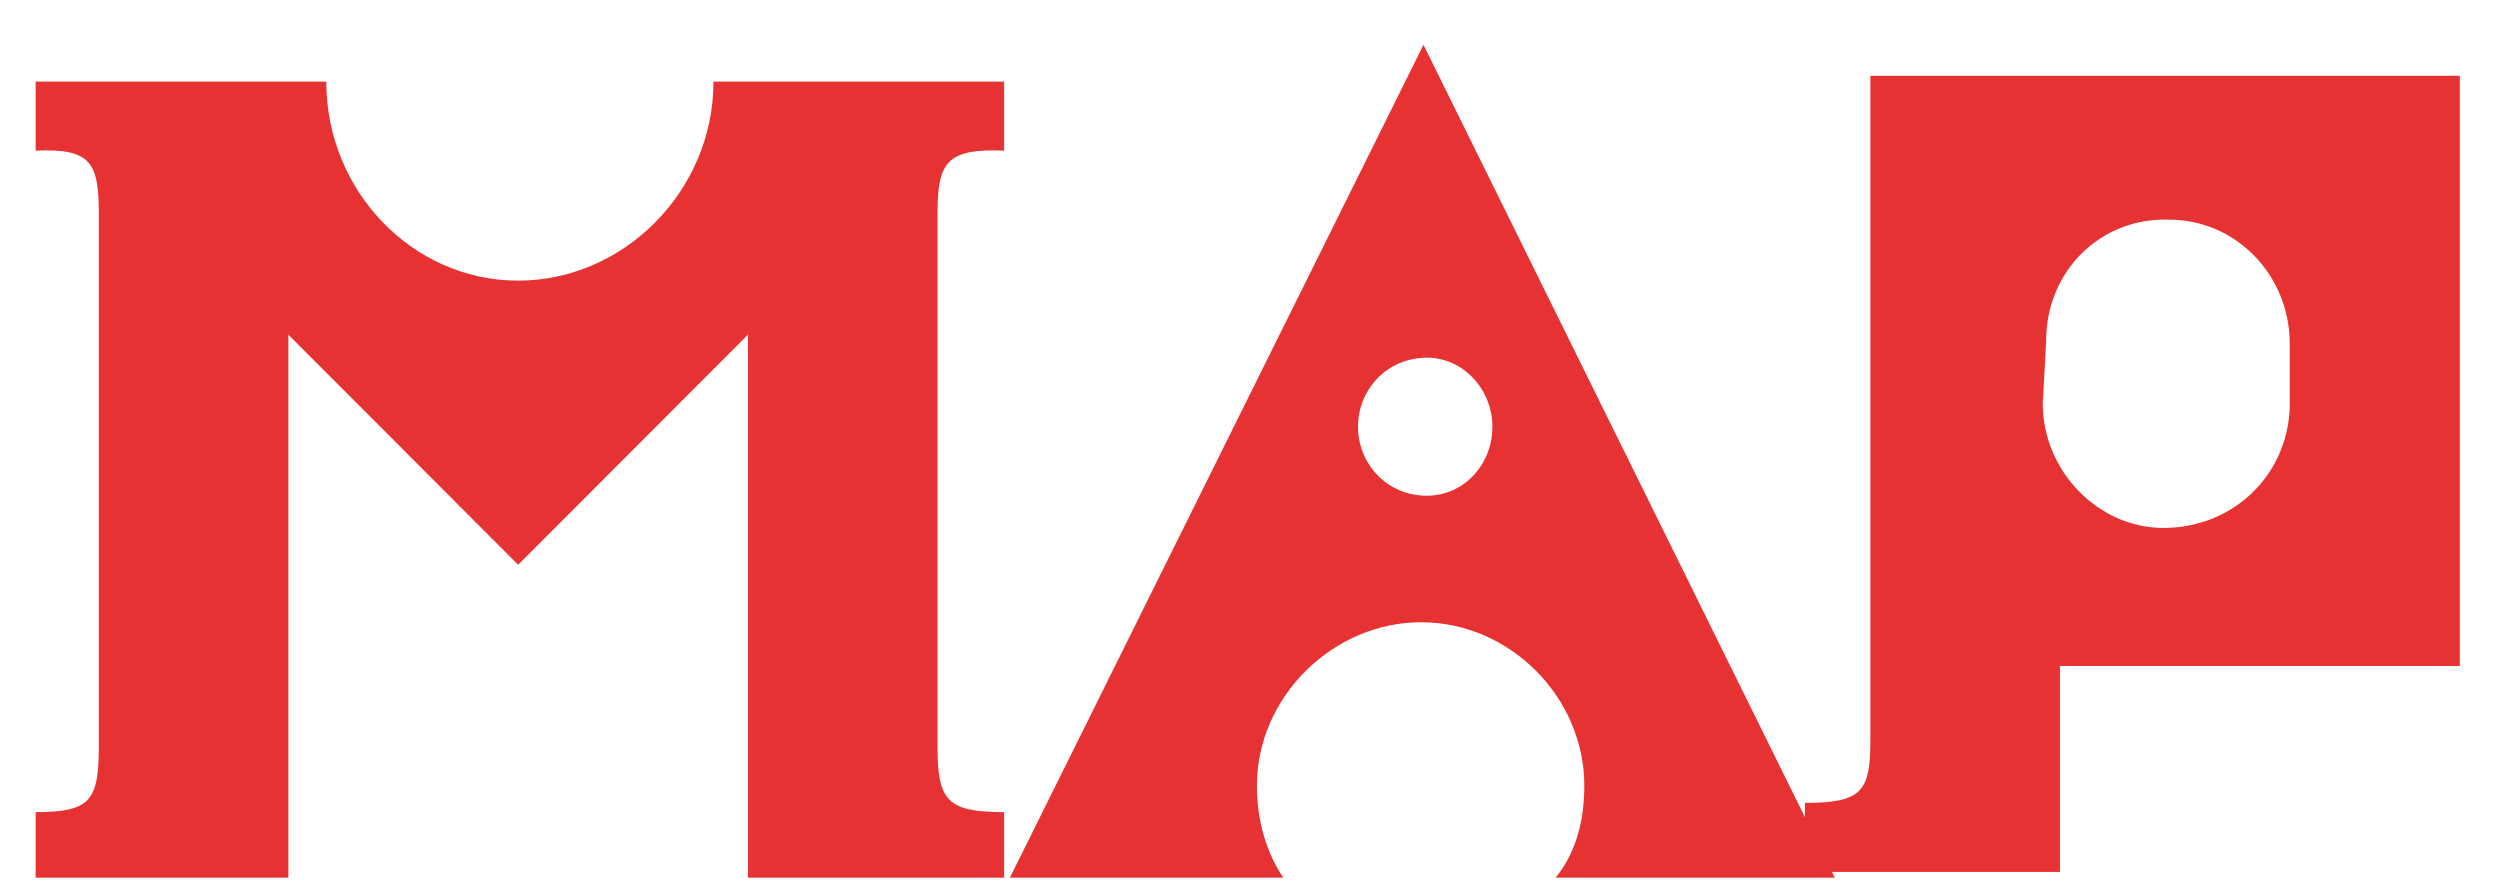
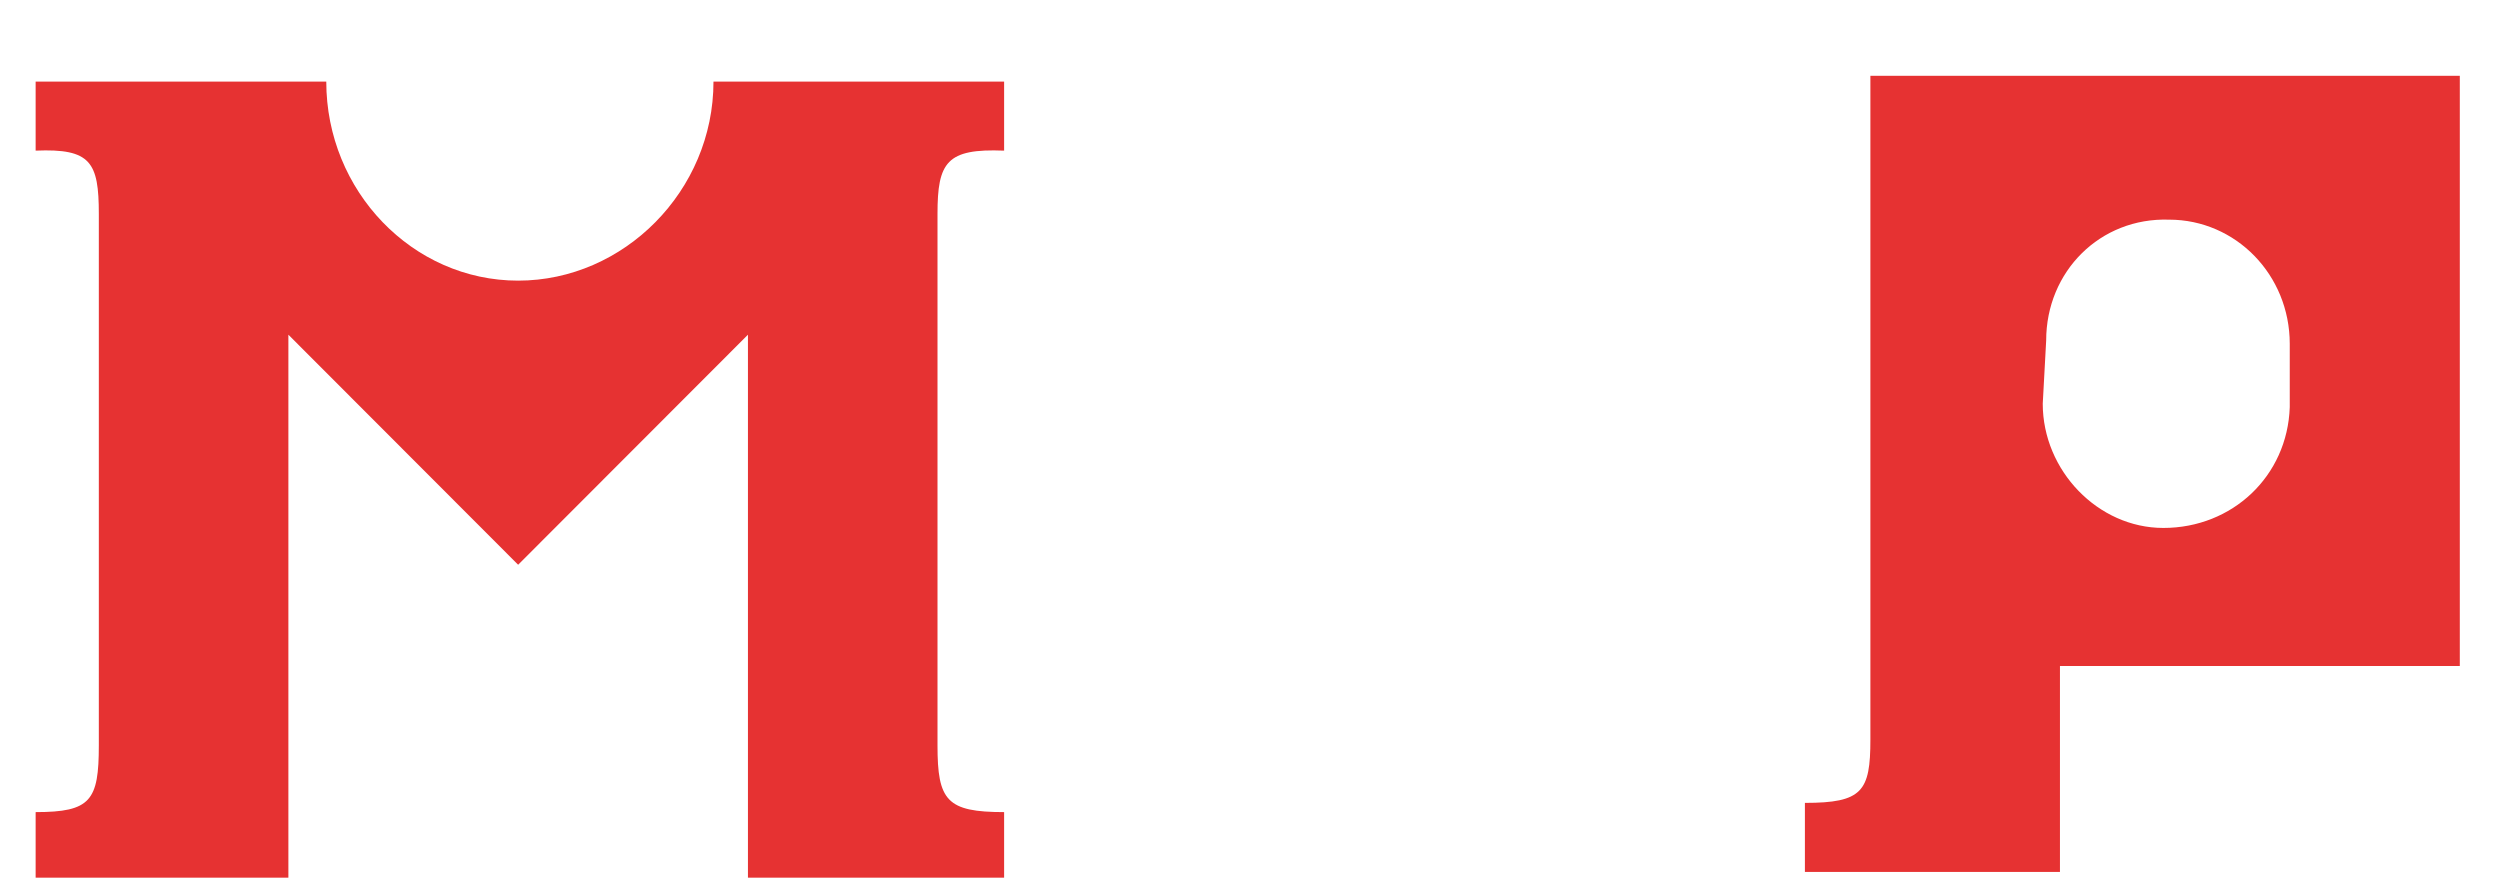
<svg xmlns="http://www.w3.org/2000/svg" width="51" height="18" viewBox="0 0 51 18" fill="none">
  <path d="M20.484 16.567V17.904H15.258V6.828L10.57 11.521L5.883 6.828V17.904H0.727V16.567C1.852 16.567 2.016 16.332 2.016 15.206V4.364C2.016 3.308 1.852 3.026 0.727 3.073V1.665H6.656C6.656 3.894 8.414 5.725 10.57 5.725C12.727 5.725 14.555 3.894 14.555 1.665H20.484V3.073C19.312 3.026 19.125 3.308 19.125 4.364V15.206C19.125 16.332 19.312 16.567 20.484 16.567Z" fill="#E63232" />
-   <path d="M32.32 16.027C32.32 14.22 30.797 12.694 28.992 12.694C27.188 12.694 25.641 14.22 25.641 16.027C25.641 16.731 25.828 17.388 26.18 17.904H20.602L29.039 0.914L37.43 17.904H31.734C32.156 17.388 32.32 16.731 32.32 16.027ZM30.445 8.705C30.445 7.954 29.859 7.297 29.109 7.297C28.289 7.297 27.703 7.954 27.703 8.705C27.703 9.456 28.289 10.113 29.109 10.113C29.859 10.113 30.445 9.479 30.445 8.705Z" fill="#E63232" />
  <path d="M50.18 13.586H42.023V17.787H36.82V16.379C37.992 16.379 38.156 16.144 38.156 15.088V1.547H50.18V13.586ZM44.25 4.481C42.844 4.434 41.742 5.537 41.742 6.945L41.672 8.236C41.672 9.597 42.797 10.77 44.133 10.77C45.539 10.77 46.664 9.714 46.711 8.306V7.015C46.711 5.607 45.609 4.481 44.25 4.481Z" fill="#E63232" />
</svg>